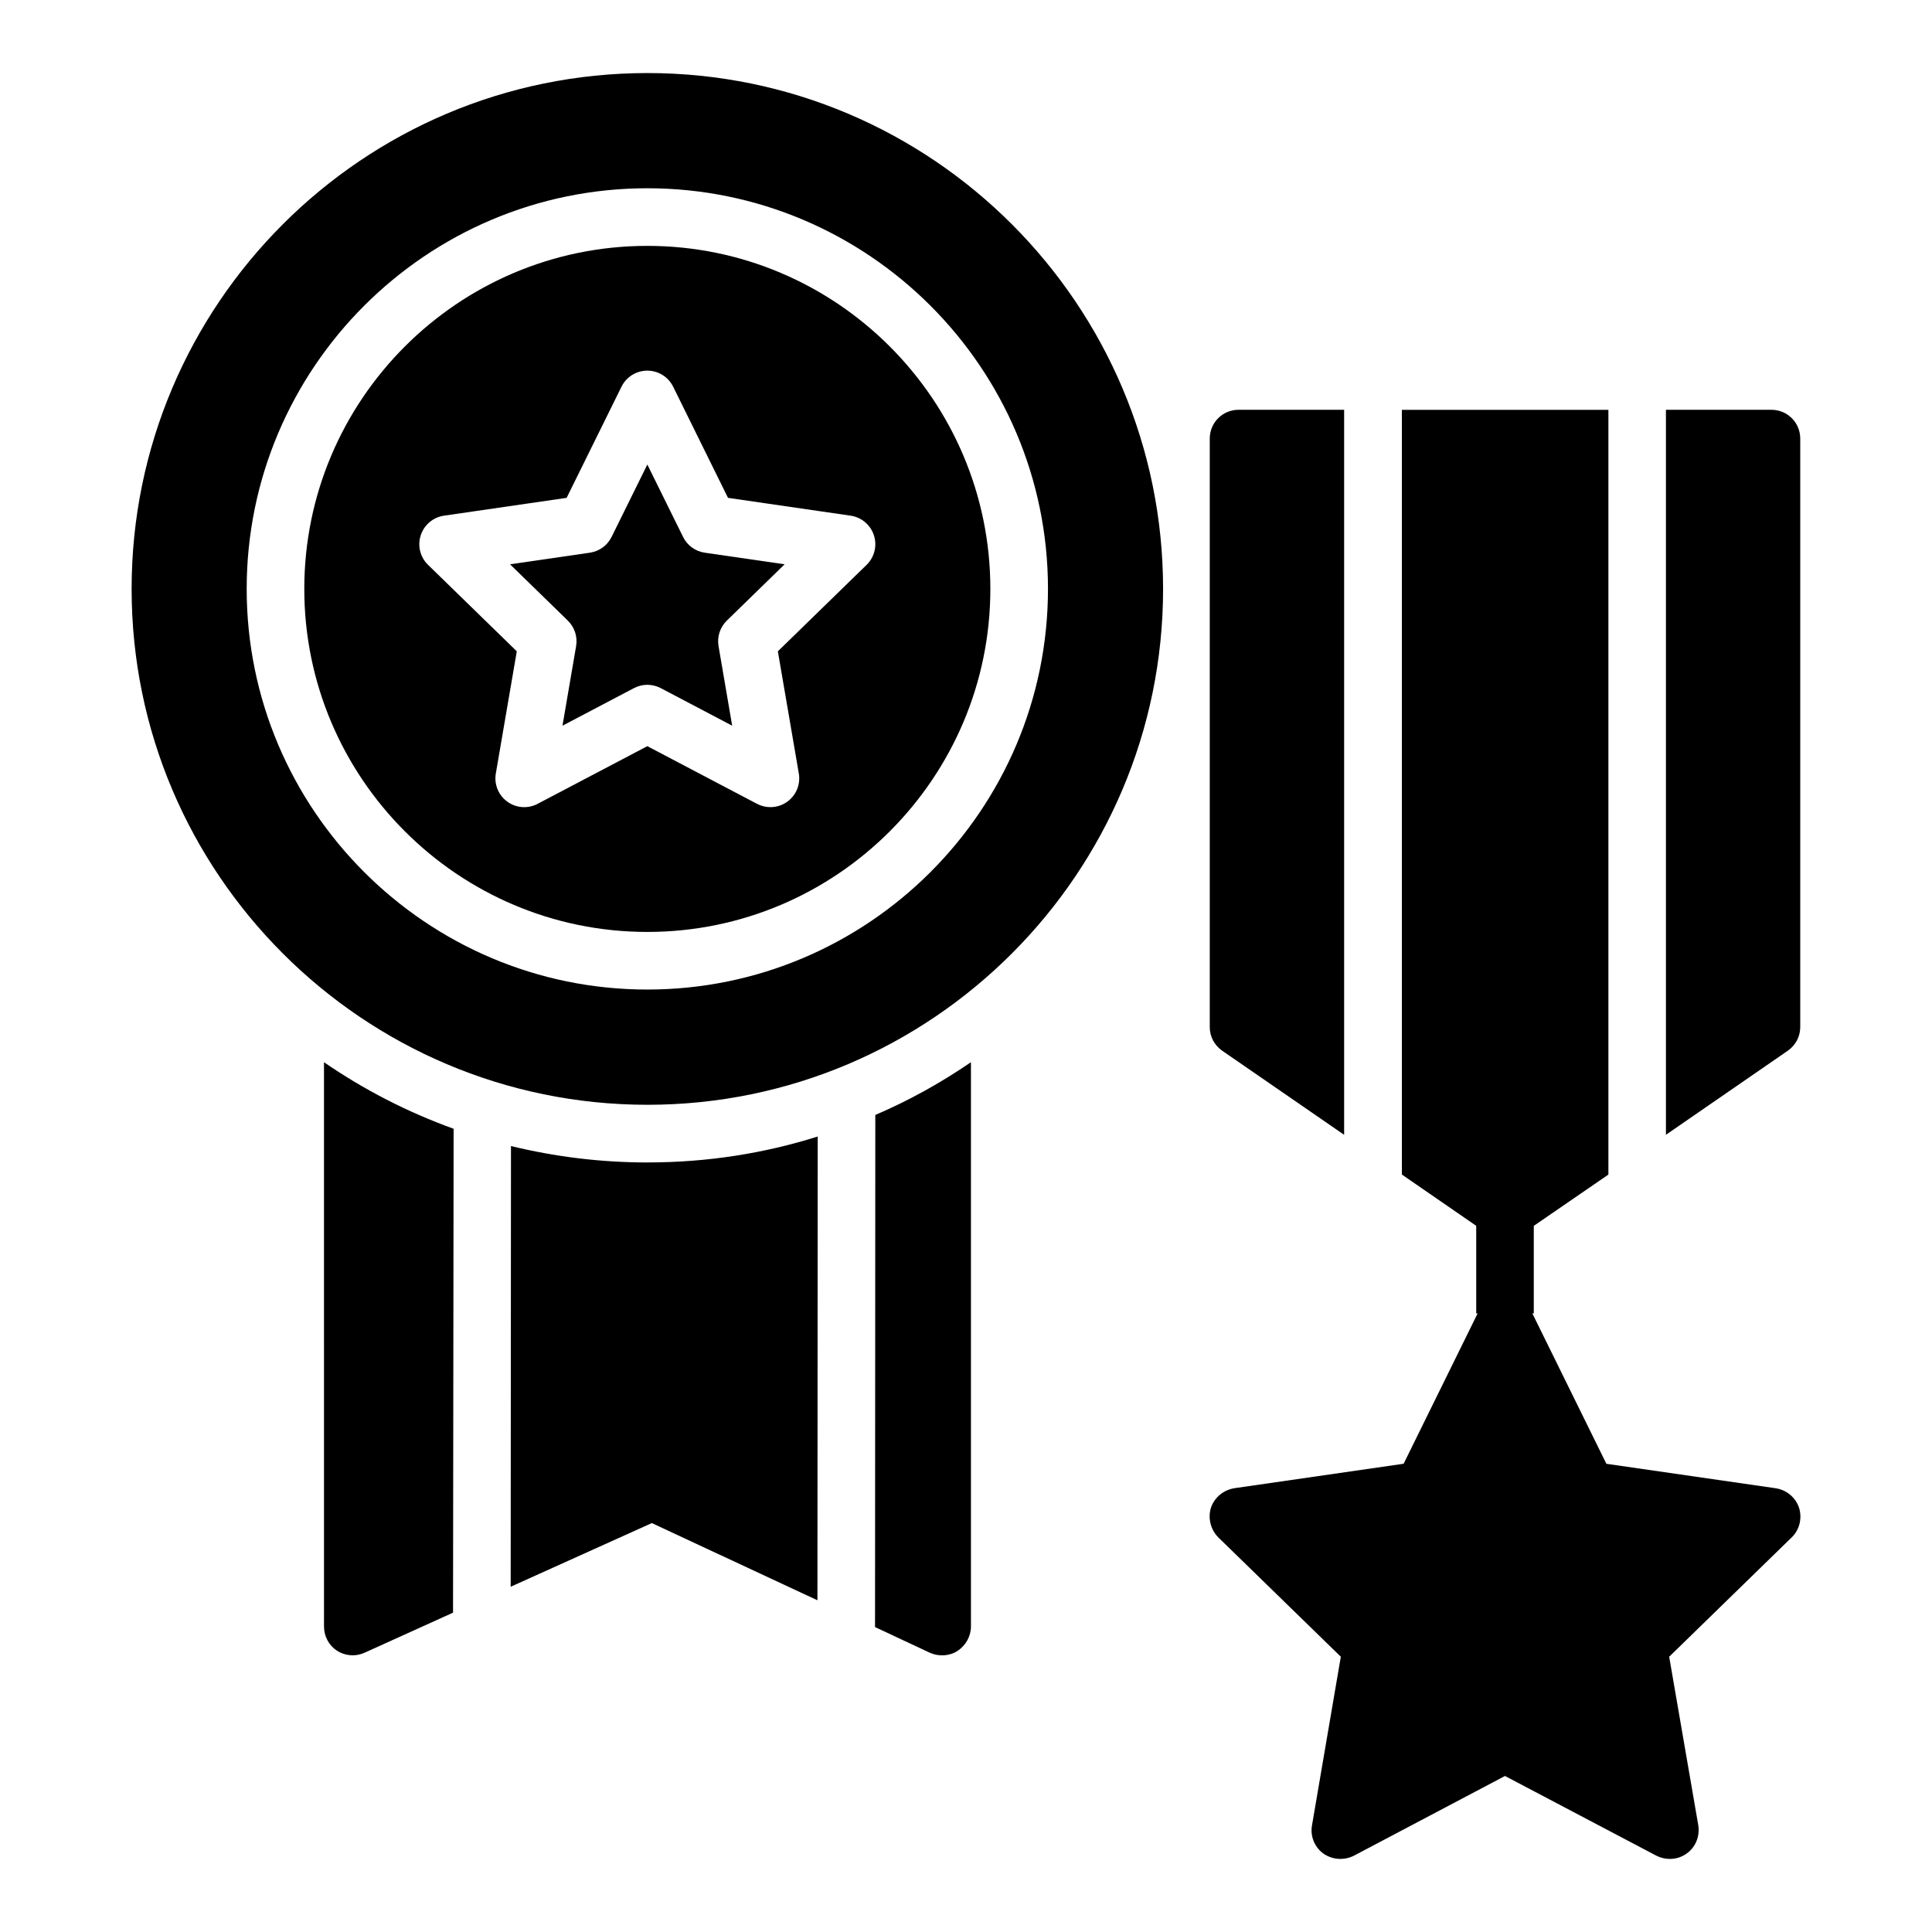
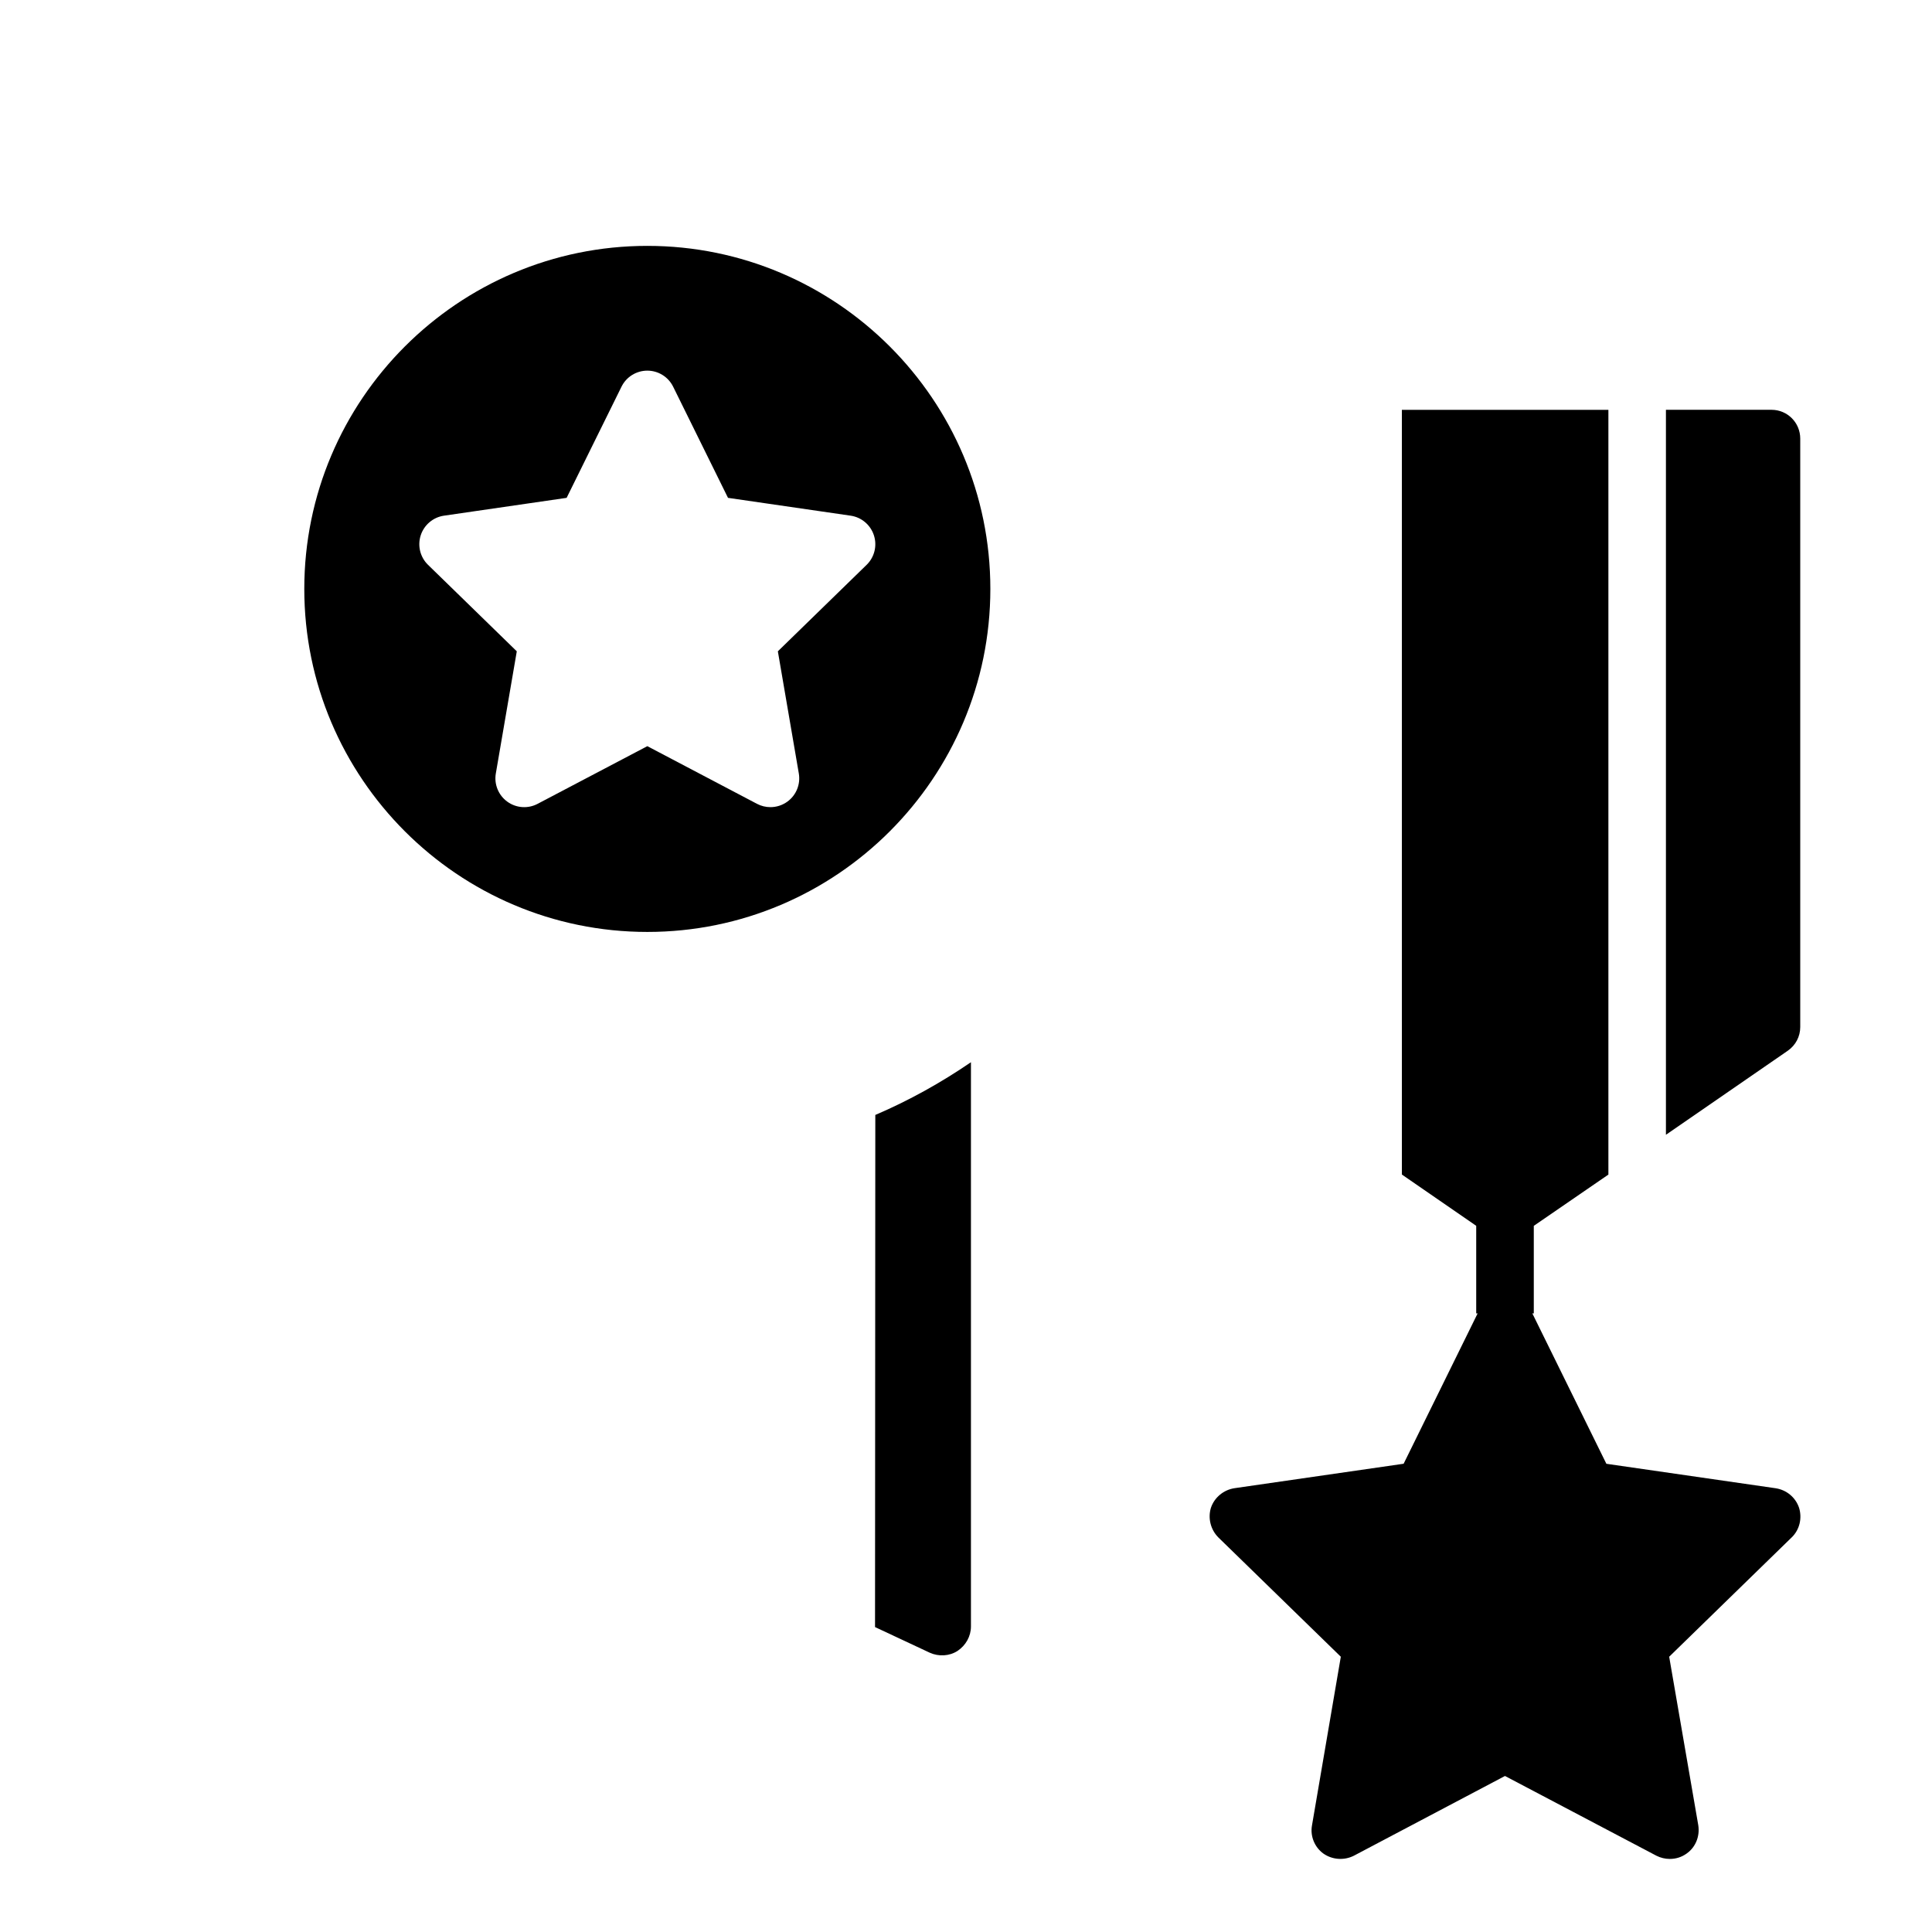
<svg xmlns="http://www.w3.org/2000/svg" fill="#000000" width="800px" height="800px" version="1.1" viewBox="144 144 512 512">
  <g>
-     <path d="m229.86 425.5c10.535 7.25 22.062 13.207 34.352 17.633l-0.152 128.24-23.434 10.609c-0.992 0.457-2.062 0.688-3.129 0.688-1.449 0-2.902-0.383-4.199-1.223-2.137-1.375-3.434-3.816-3.434-6.414z" />
-     <path d="m315.59 452.06c15.727 0 30.84-2.367 45.113-6.871l-0.074 122.9-43.891-20.457-37.402 16.871 0.078-116.79c11.594 2.824 23.73 4.352 36.176 4.352z" />
    <path d="m401.31 425.5v149.54c0 2.594-1.375 5.039-3.586 6.488-2.137 1.375-4.961 1.527-7.328 0.457l-14.504-6.793 0.074-135.72c8.934-3.816 17.406-8.551 25.344-13.969z" />
-     <path d="m315.59 163.36c-75.418 0-136.71 61.297-136.71 136.71 0 75.344 61.297 136.71 136.71 136.71 75.344 0 136.64-61.375 136.64-136.71-0.004-75.418-61.301-136.71-136.64-136.71zm-0.035 242.88c-58.547 0-106.18-47.629-106.18-106.18 0-58.539 47.629-106.17 106.18-106.17 58.539 0 106.17 47.629 106.17 106.17 0 58.543-47.625 106.18-106.17 106.18z" />
    <path d="m315.55 209.16c-50.125 0-90.91 40.777-90.91 90.902 0 50.129 40.785 90.91 90.91 90.91s90.902-40.781 90.902-90.91c0-50.125-40.777-90.902-90.902-90.902zm58.117 84.523-23.527 22.922 5.555 32.375c0.492 2.863-0.684 5.758-3.035 7.465-1.336 0.965-2.906 1.457-4.488 1.457-1.215 0-2.438-0.289-3.555-0.875l-29.066-15.285-29.082 15.285c-2.551 1.348-5.688 1.133-8.035-0.582-2.348-1.707-3.527-4.602-3.035-7.465l5.555-32.375-23.527-22.922c-2.082-2.027-2.824-5.062-1.93-7.828 0.902-2.762 3.289-4.777 6.164-5.195l32.5-4.723 14.543-29.457c1.281-2.606 3.938-4.254 6.844-4.254s5.562 1.652 6.844 4.258l14.535 29.453 32.5 4.723c2.879 0.418 5.262 2.434 6.164 5.195 0.902 2.766 0.156 5.797-1.922 7.828z" />
-     <path d="m325.02 286.29-9.469-19.184-9.477 19.188c-1.109 2.25-3.258 3.812-5.746 4.176l-21.164 3.074 15.32 14.93c1.797 1.754 2.617 4.281 2.191 6.758l-3.613 21.086 18.941-9.957c2.223-1.172 4.867-1.172 7.106 0l18.926 9.957-3.613-21.086c-0.426-2.477 0.395-5.004 2.191-6.758l15.32-14.93-21.164-3.074c-2.492-0.363-4.641-1.922-5.75-4.18z" />
-     <path d="m500.21 252.6h-27.977c-4.273 0-7.633 3.434-7.633 7.633v155.95c0 2.519 1.223 4.809 3.281 6.258l32.328 22.297z" />
    <path d="m613.45 252.6h-27.961v192.13l32.312-22.289c2.062-1.449 3.281-3.742 3.281-6.258v-155.95c0-4.199-3.359-7.633-7.633-7.633z" />
    <path d="m618.79 551.45-32.441 31.602 7.711 44.656c0.457 2.902-0.688 5.801-3.055 7.481-1.375 0.992-2.902 1.449-4.504 1.449-1.223 0-2.441-0.305-3.512-0.84l-40.152-21.145-40.074 21.145c-2.594 1.297-5.727 1.07-8.09-0.609-2.289-1.68-3.512-4.582-2.977-7.481l7.633-44.656-32.441-31.602c-2.062-2.062-2.824-5.113-1.984-7.863 0.918-2.75 3.359-4.734 6.184-5.191l44.887-6.488 19.617-39.848h-0.383v-23.207l-19.695-13.586-0.004-202.66h54.73v202.67l-19.77 13.586v23.207h-0.383l19.617 39.848 44.887 6.488c2.902 0.457 5.266 2.441 6.184 5.191 0.84 2.746 0.156 5.801-1.984 7.859z" />
  </g>
</svg>